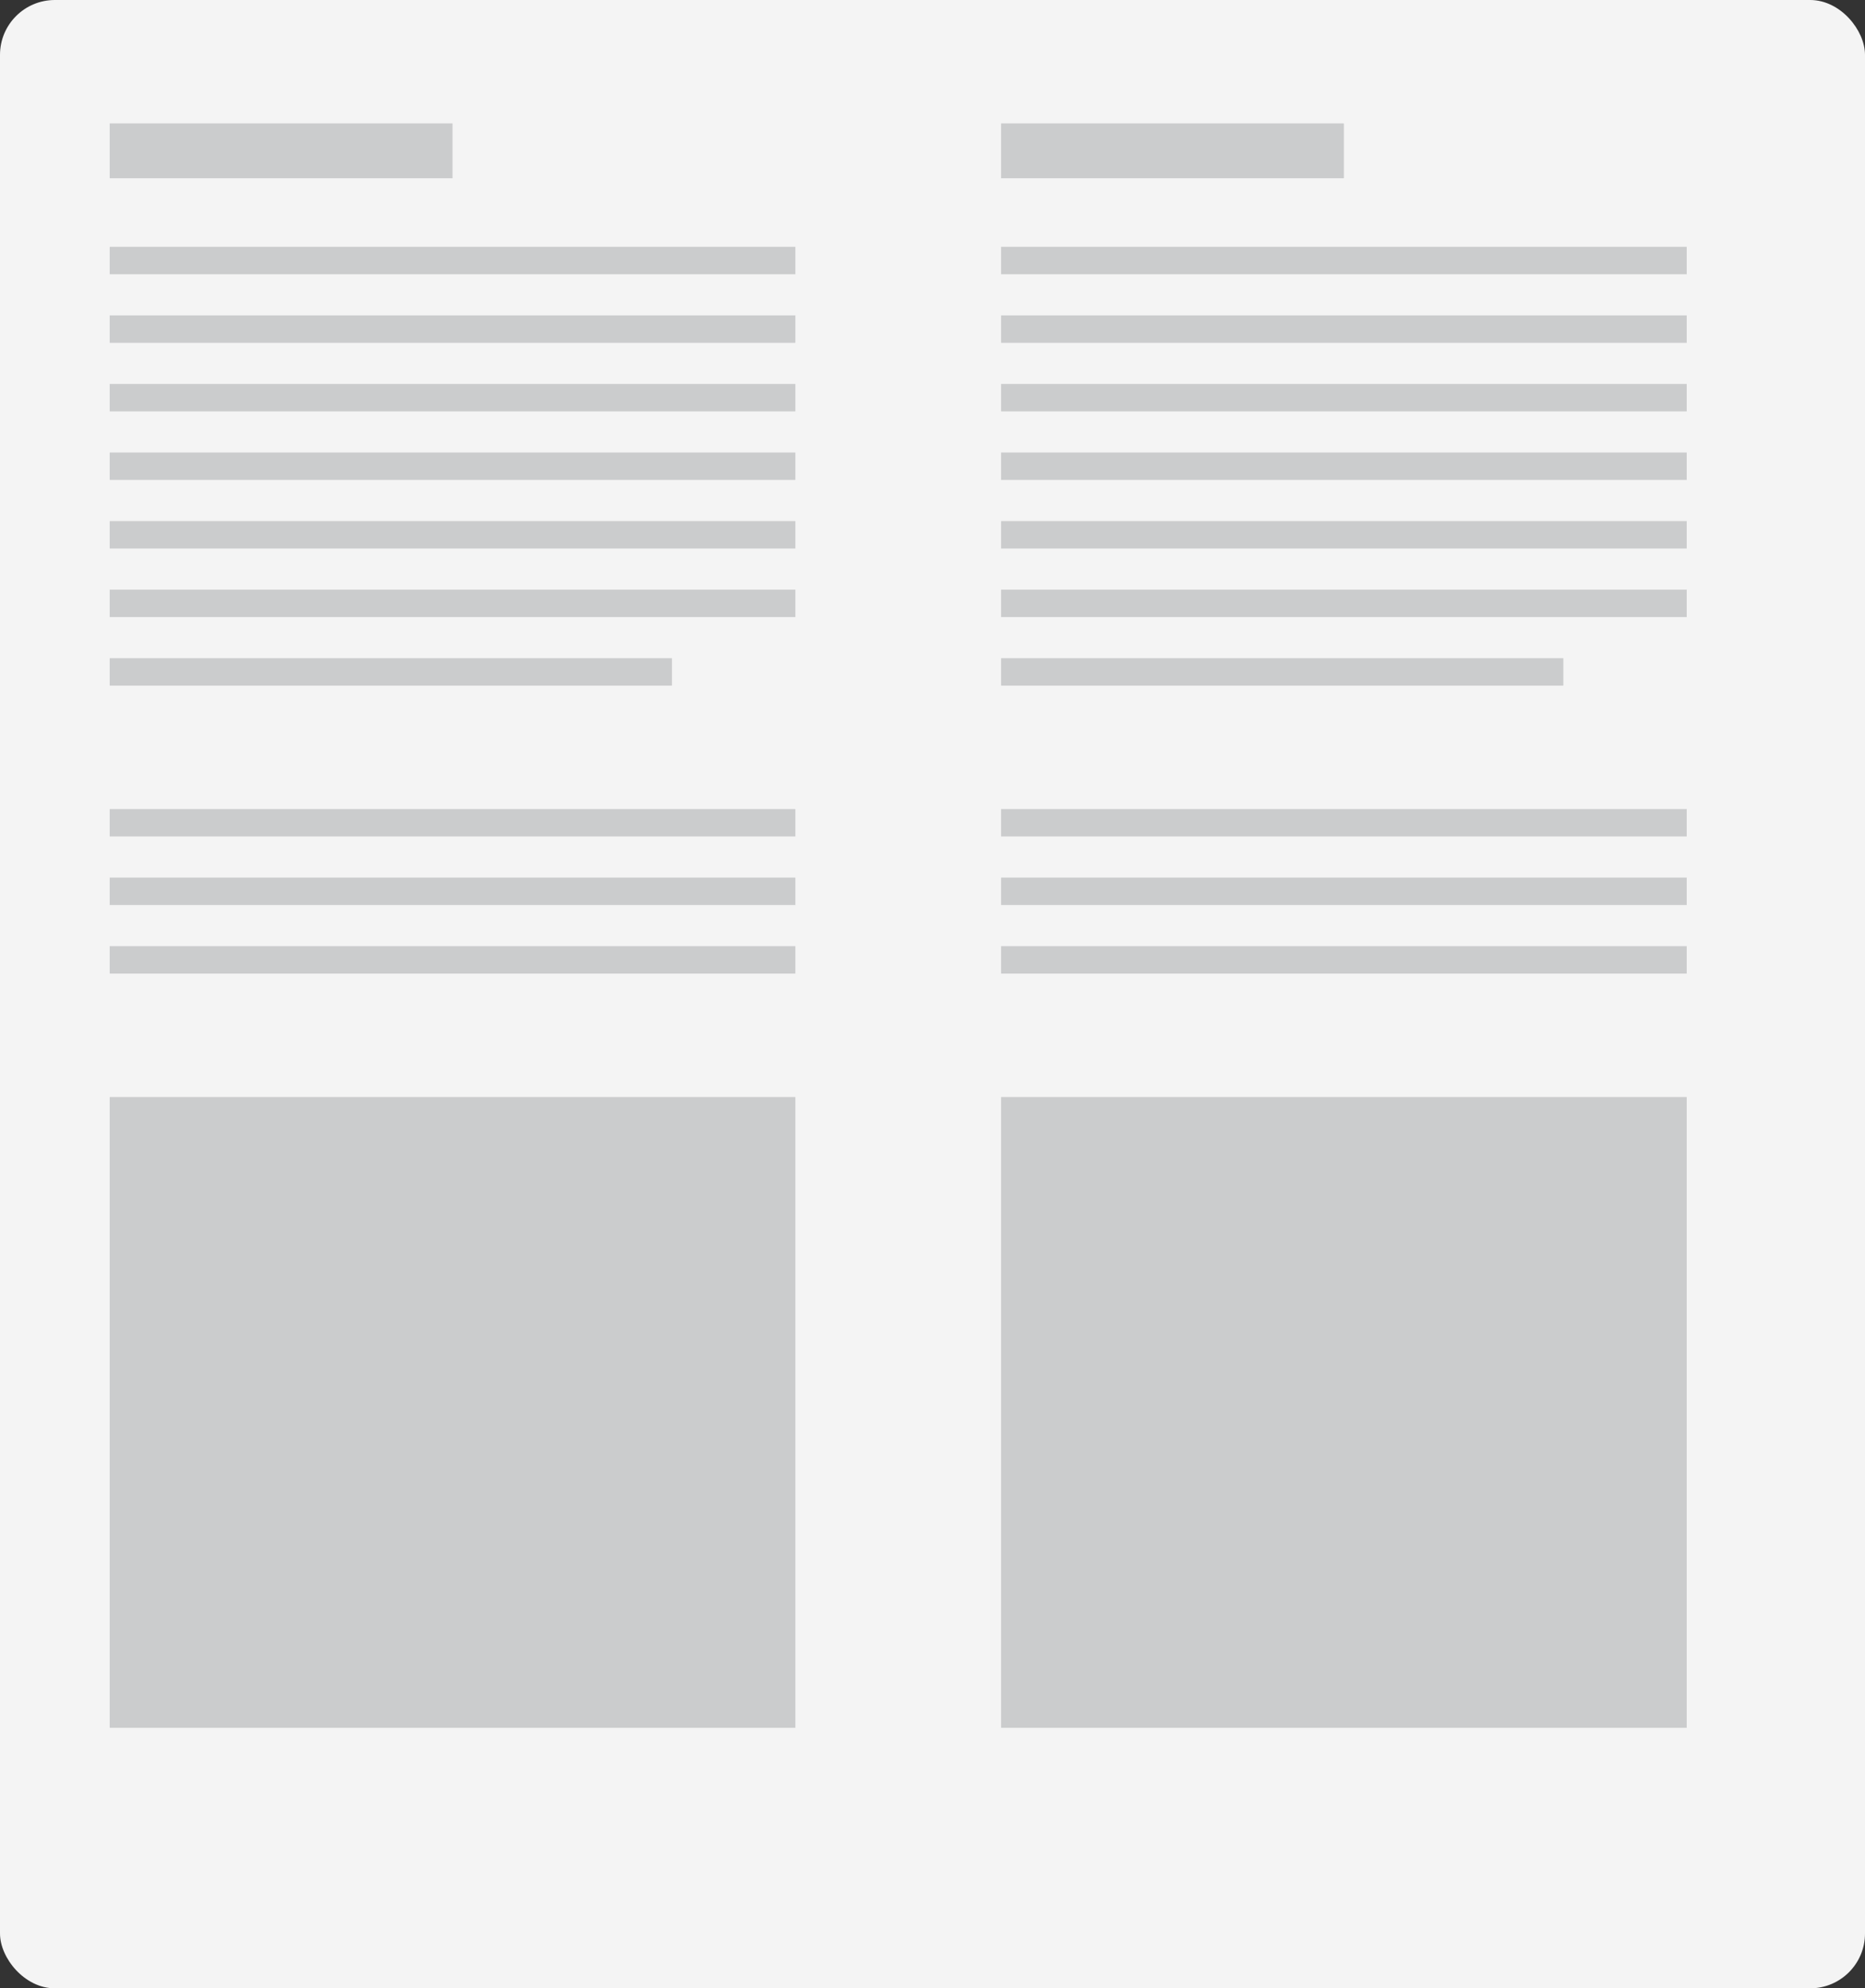
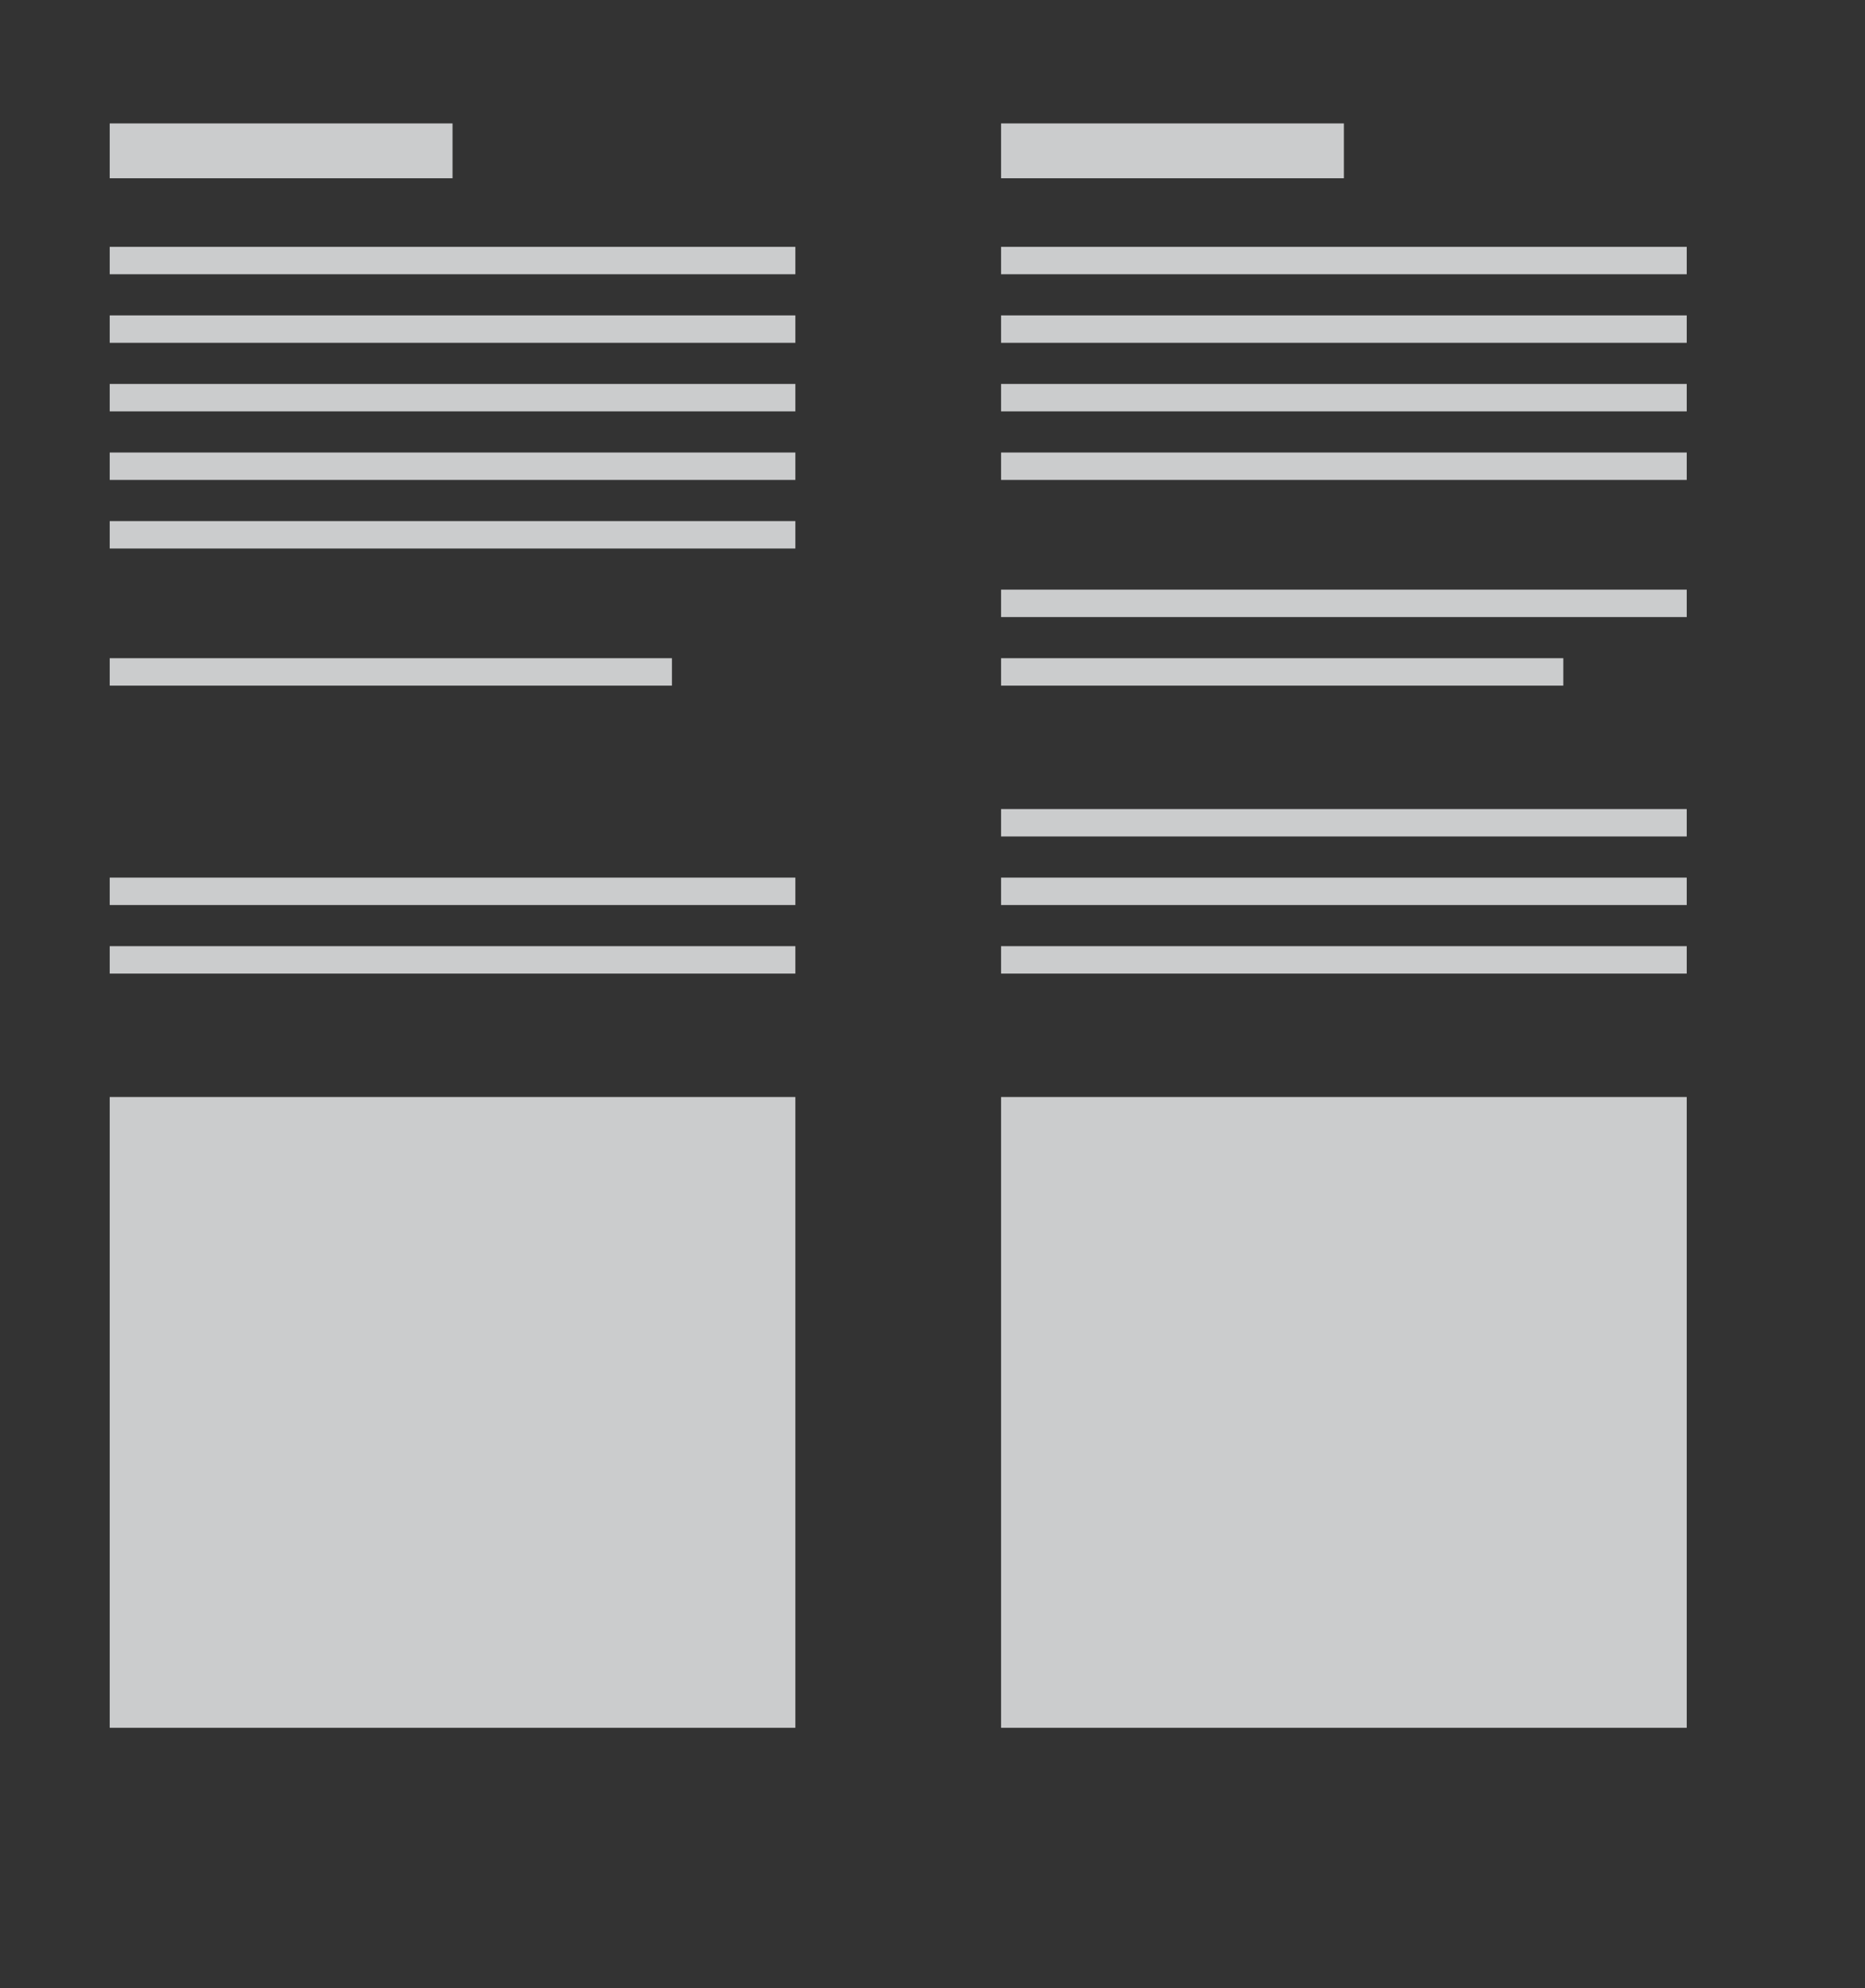
<svg xmlns="http://www.w3.org/2000/svg" width="136" height="145" viewBox="0 0 136 145">
  <rect x="0" y="0" width="136" height="145" fill="#333333" stroke="none" />
  <g id="Group_20335" data-name="Group 20335" transform="translate(-461 -541)">
-     <rect id="Rectangle_6672" data-name="Rectangle 6672" width="136" height="145" rx="4" transform="translate(461 541)" fill="#f4f4f4" />
    <rect id="Rectangle_6685" data-name="Rectangle 6685" width="50" height="46" transform="translate(469 621)" fill="#cbcccd" />
    <rect id="Rectangle_6673" data-name="Rectangle 6673" width="50" height="46" transform="translate(534 621)" fill="#cbcccd" />
    <rect id="Rectangle_6696" data-name="Rectangle 6696" width="25" height="4" transform="translate(469 550)" fill="#cbcccd" />
    <rect id="Rectangle_6684" data-name="Rectangle 6684" width="25" height="4" transform="translate(534 550)" fill="#cbcccd" />
    <rect id="Rectangle_6686" data-name="Rectangle 6686" width="50" height="2" transform="translate(469 559)" fill="#cbcccd" />
    <rect id="Rectangle_6674" data-name="Rectangle 6674" width="50" height="2" transform="translate(534 559)" fill="#cbcccd" />
    <rect id="Rectangle_6687" data-name="Rectangle 6687" width="50" height="2" transform="translate(469 564)" fill="#cbcccd" />
    <rect id="Rectangle_6675" data-name="Rectangle 6675" width="50" height="2" transform="translate(534 564)" fill="#cbcccd" />
-     <rect id="Rectangle_6688" data-name="Rectangle 6688" width="50" height="2" transform="translate(469 600)" fill="#cbcccd" />
    <rect id="Rectangle_6676" data-name="Rectangle 6676" width="50" height="2" transform="translate(534 600)" fill="#cbcccd" />
    <rect id="Rectangle_6689" data-name="Rectangle 6689" width="50" height="2" transform="translate(469 569)" fill="#cbcccd" />
    <rect id="Rectangle_6677" data-name="Rectangle 6677" width="50" height="2" transform="translate(534 569)" fill="#cbcccd" />
    <rect id="Rectangle_6690" data-name="Rectangle 6690" width="50" height="2" transform="translate(469 605)" fill="#cbcccd" />
    <rect id="Rectangle_6678" data-name="Rectangle 6678" width="50" height="2" transform="translate(534 605)" fill="#cbcccd" />
    <rect id="Rectangle_6691" data-name="Rectangle 6691" width="50" height="2" transform="translate(469 574)" fill="#cbcccd" />
    <rect id="Rectangle_6679" data-name="Rectangle 6679" width="50" height="2" transform="translate(534 574)" fill="#cbcccd" />
    <rect id="Rectangle_6692" data-name="Rectangle 6692" width="50" height="2" transform="translate(469 610)" fill="#cbcccd" />
    <rect id="Rectangle_6680" data-name="Rectangle 6680" width="50" height="2" transform="translate(534 610)" fill="#cbcccd" />
    <rect id="Rectangle_6693" data-name="Rectangle 6693" width="50" height="2" transform="translate(469 579)" fill="#cbcccd" />
-     <rect id="Rectangle_6681" data-name="Rectangle 6681" width="50" height="2" transform="translate(534 579)" fill="#cbcccd" />
-     <rect id="Rectangle_6694" data-name="Rectangle 6694" width="50" height="2" transform="translate(469 584)" fill="#cbcccd" />
    <rect id="Rectangle_6682" data-name="Rectangle 6682" width="50" height="2" transform="translate(534 584)" fill="#cbcccd" />
    <rect id="Rectangle_6695" data-name="Rectangle 6695" width="41" height="2" transform="translate(469 589)" fill="#cbcccd" />
    <rect id="Rectangle_6683" data-name="Rectangle 6683" width="41" height="2" transform="translate(534 589)" fill="#cbcccd" />
  </g>
</svg>